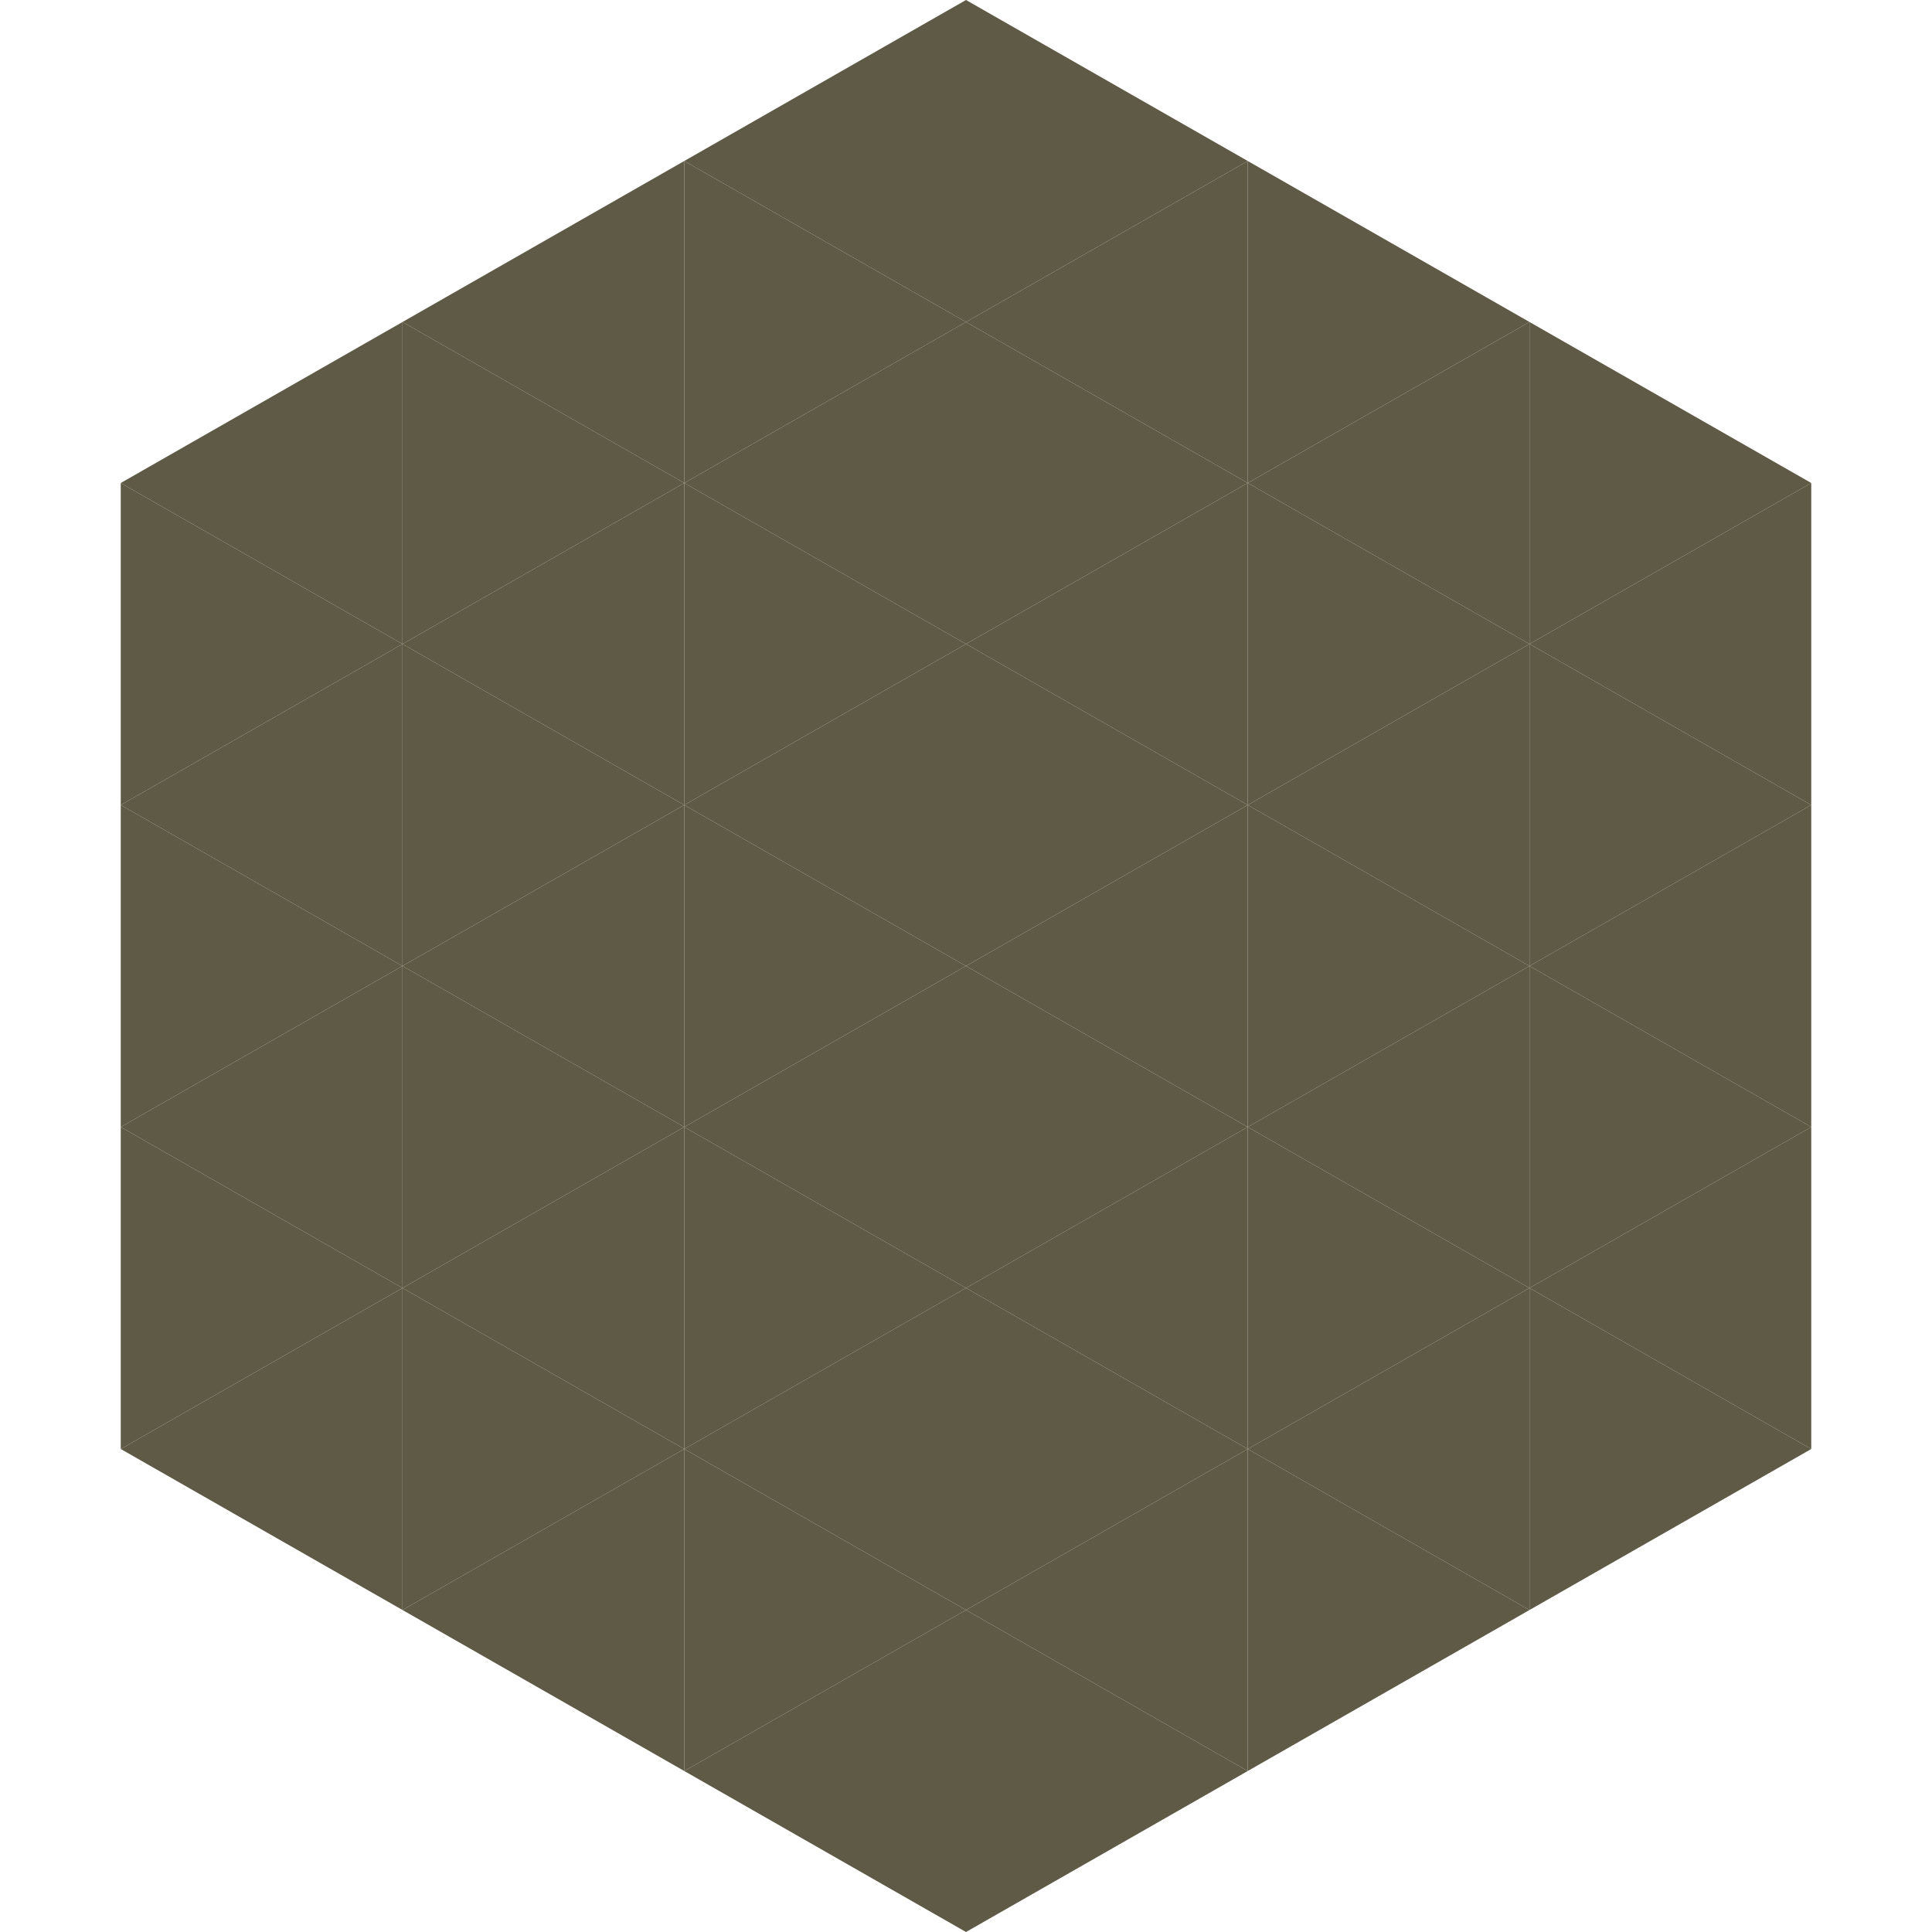
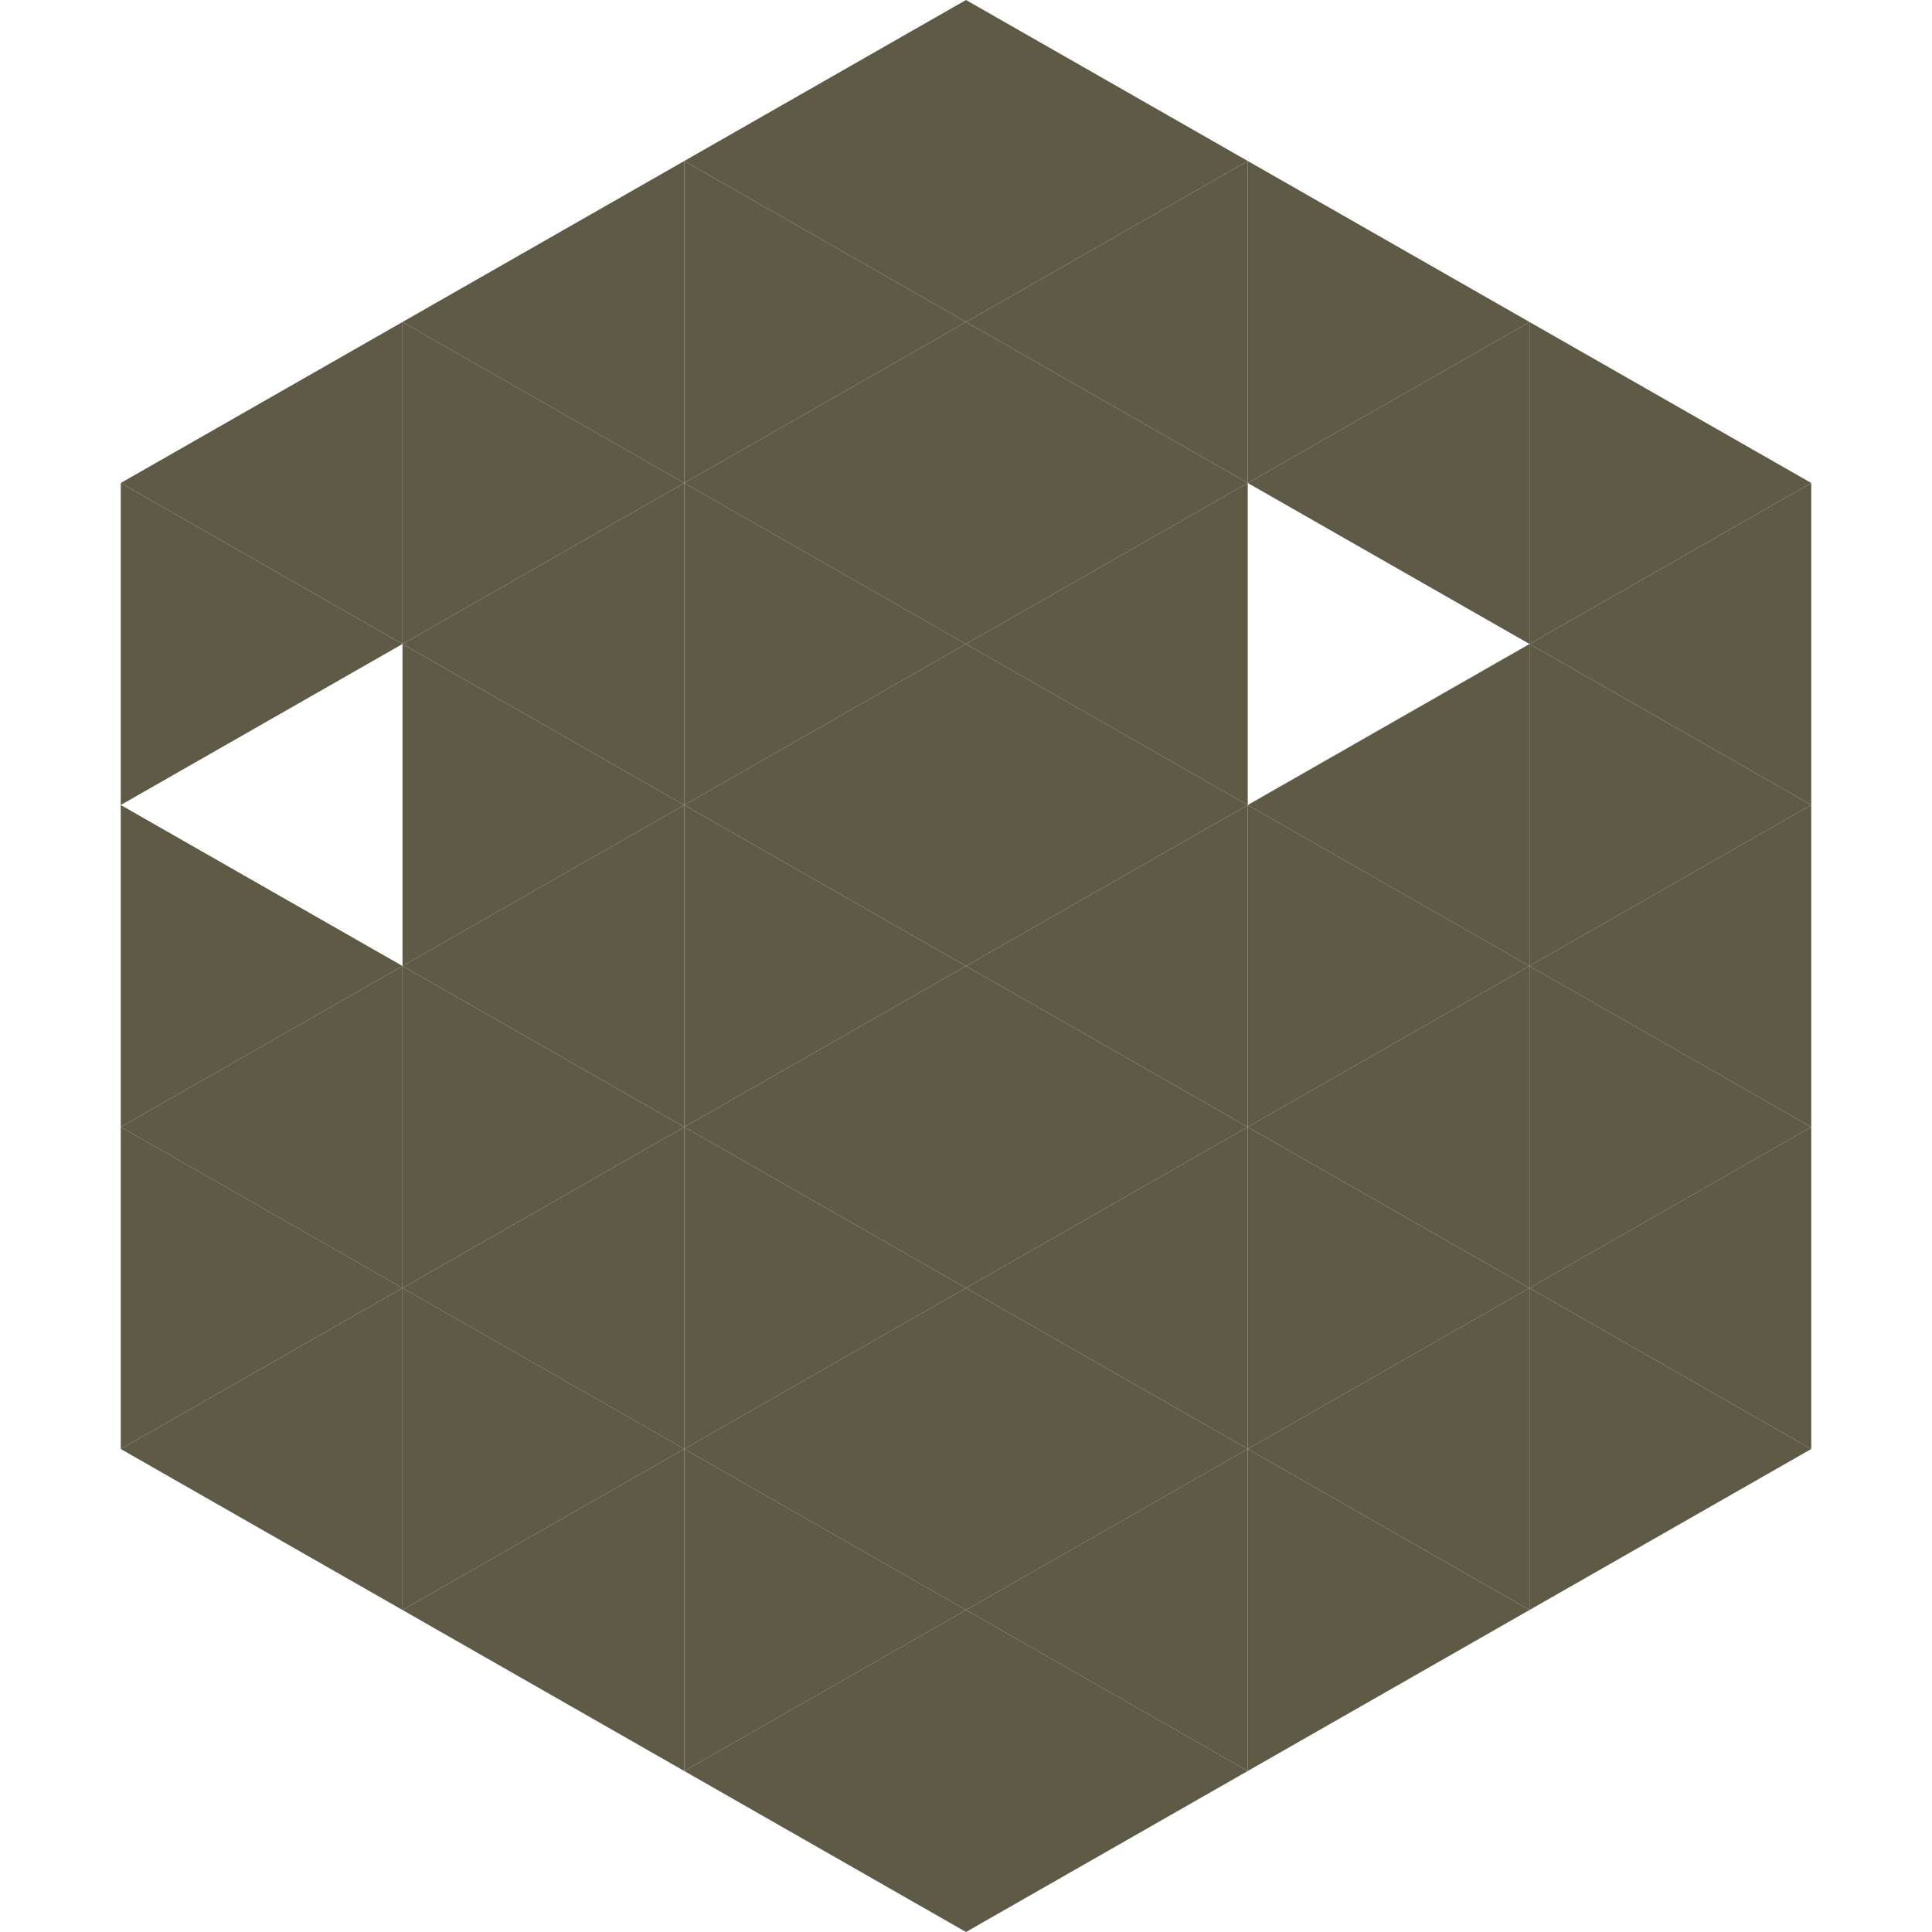
<svg xmlns="http://www.w3.org/2000/svg" width="240" height="240">
  <polygon points="50,40 15,60 50,80" style="fill:rgb(94,90,70)" />
  <polygon points="190,40 225,60 190,80" style="fill:rgb(94,90,70)" />
  <polygon points="15,60 50,80 15,100" style="fill:rgb(94,90,70)" />
  <polygon points="225,60 190,80 225,100" style="fill:rgb(94,90,70)" />
-   <polygon points="50,80 15,100 50,120" style="fill:rgb(94,90,70)" />
  <polygon points="190,80 225,100 190,120" style="fill:rgb(94,90,70)" />
  <polygon points="15,100 50,120 15,140" style="fill:rgb(94,90,70)" />
  <polygon points="225,100 190,120 225,140" style="fill:rgb(94,90,70)" />
  <polygon points="50,120 15,140 50,160" style="fill:rgb(94,90,70)" />
  <polygon points="190,120 225,140 190,160" style="fill:rgb(94,90,70)" />
  <polygon points="15,140 50,160 15,180" style="fill:rgb(94,90,70)" />
  <polygon points="225,140 190,160 225,180" style="fill:rgb(94,90,70)" />
  <polygon points="50,160 15,180 50,200" style="fill:rgb(94,90,70)" />
  <polygon points="190,160 225,180 190,200" style="fill:rgb(94,90,70)" />
  <polygon points="15,180 50,200 15,220" style="fill:rgb(255,255,255); fill-opacity:0" />
  <polygon points="225,180 190,200 225,220" style="fill:rgb(255,255,255); fill-opacity:0" />
  <polygon points="50,0 85,20 50,40" style="fill:rgb(255,255,255); fill-opacity:0" />
  <polygon points="190,0 155,20 190,40" style="fill:rgb(255,255,255); fill-opacity:0" />
  <polygon points="85,20 50,40 85,60" style="fill:rgb(94,90,70)" />
  <polygon points="155,20 190,40 155,60" style="fill:rgb(94,90,70)" />
  <polygon points="50,40 85,60 50,80" style="fill:rgb(94,90,70)" />
  <polygon points="190,40 155,60 190,80" style="fill:rgb(94,90,70)" />
  <polygon points="85,60 50,80 85,100" style="fill:rgb(94,90,70)" />
-   <polygon points="155,60 190,80 155,100" style="fill:rgb(94,90,70)" />
  <polygon points="50,80 85,100 50,120" style="fill:rgb(94,90,70)" />
  <polygon points="190,80 155,100 190,120" style="fill:rgb(94,90,70)" />
  <polygon points="85,100 50,120 85,140" style="fill:rgb(94,90,70)" />
  <polygon points="155,100 190,120 155,140" style="fill:rgb(94,90,70)" />
  <polygon points="50,120 85,140 50,160" style="fill:rgb(94,90,70)" />
  <polygon points="190,120 155,140 190,160" style="fill:rgb(94,90,70)" />
  <polygon points="85,140 50,160 85,180" style="fill:rgb(94,90,70)" />
  <polygon points="155,140 190,160 155,180" style="fill:rgb(94,90,70)" />
  <polygon points="50,160 85,180 50,200" style="fill:rgb(94,90,70)" />
  <polygon points="190,160 155,180 190,200" style="fill:rgb(94,90,70)" />
  <polygon points="85,180 50,200 85,220" style="fill:rgb(94,90,70)" />
  <polygon points="155,180 190,200 155,220" style="fill:rgb(94,90,70)" />
  <polygon points="120,0 85,20 120,40" style="fill:rgb(94,90,70)" />
  <polygon points="120,0 155,20 120,40" style="fill:rgb(94,90,70)" />
  <polygon points="85,20 120,40 85,60" style="fill:rgb(94,90,70)" />
  <polygon points="155,20 120,40 155,60" style="fill:rgb(94,90,70)" />
  <polygon points="120,40 85,60 120,80" style="fill:rgb(94,90,70)" />
  <polygon points="120,40 155,60 120,80" style="fill:rgb(94,90,70)" />
  <polygon points="85,60 120,80 85,100" style="fill:rgb(94,90,70)" />
  <polygon points="155,60 120,80 155,100" style="fill:rgb(94,90,70)" />
  <polygon points="120,80 85,100 120,120" style="fill:rgb(94,90,70)" />
  <polygon points="120,80 155,100 120,120" style="fill:rgb(94,90,70)" />
  <polygon points="85,100 120,120 85,140" style="fill:rgb(94,90,70)" />
  <polygon points="155,100 120,120 155,140" style="fill:rgb(94,90,70)" />
  <polygon points="120,120 85,140 120,160" style="fill:rgb(94,90,70)" />
  <polygon points="120,120 155,140 120,160" style="fill:rgb(94,90,70)" />
  <polygon points="85,140 120,160 85,180" style="fill:rgb(94,90,70)" />
  <polygon points="155,140 120,160 155,180" style="fill:rgb(94,90,70)" />
  <polygon points="120,160 85,180 120,200" style="fill:rgb(94,90,70)" />
  <polygon points="120,160 155,180 120,200" style="fill:rgb(94,90,70)" />
  <polygon points="85,180 120,200 85,220" style="fill:rgb(94,90,70)" />
  <polygon points="155,180 120,200 155,220" style="fill:rgb(94,90,70)" />
  <polygon points="120,200 85,220 120,240" style="fill:rgb(94,90,70)" />
  <polygon points="120,200 155,220 120,240" style="fill:rgb(94,90,70)" />
  <polygon points="85,220 120,240 85,260" style="fill:rgb(255,255,255); fill-opacity:0" />
  <polygon points="155,220 120,240 155,260" style="fill:rgb(255,255,255); fill-opacity:0" />
</svg>